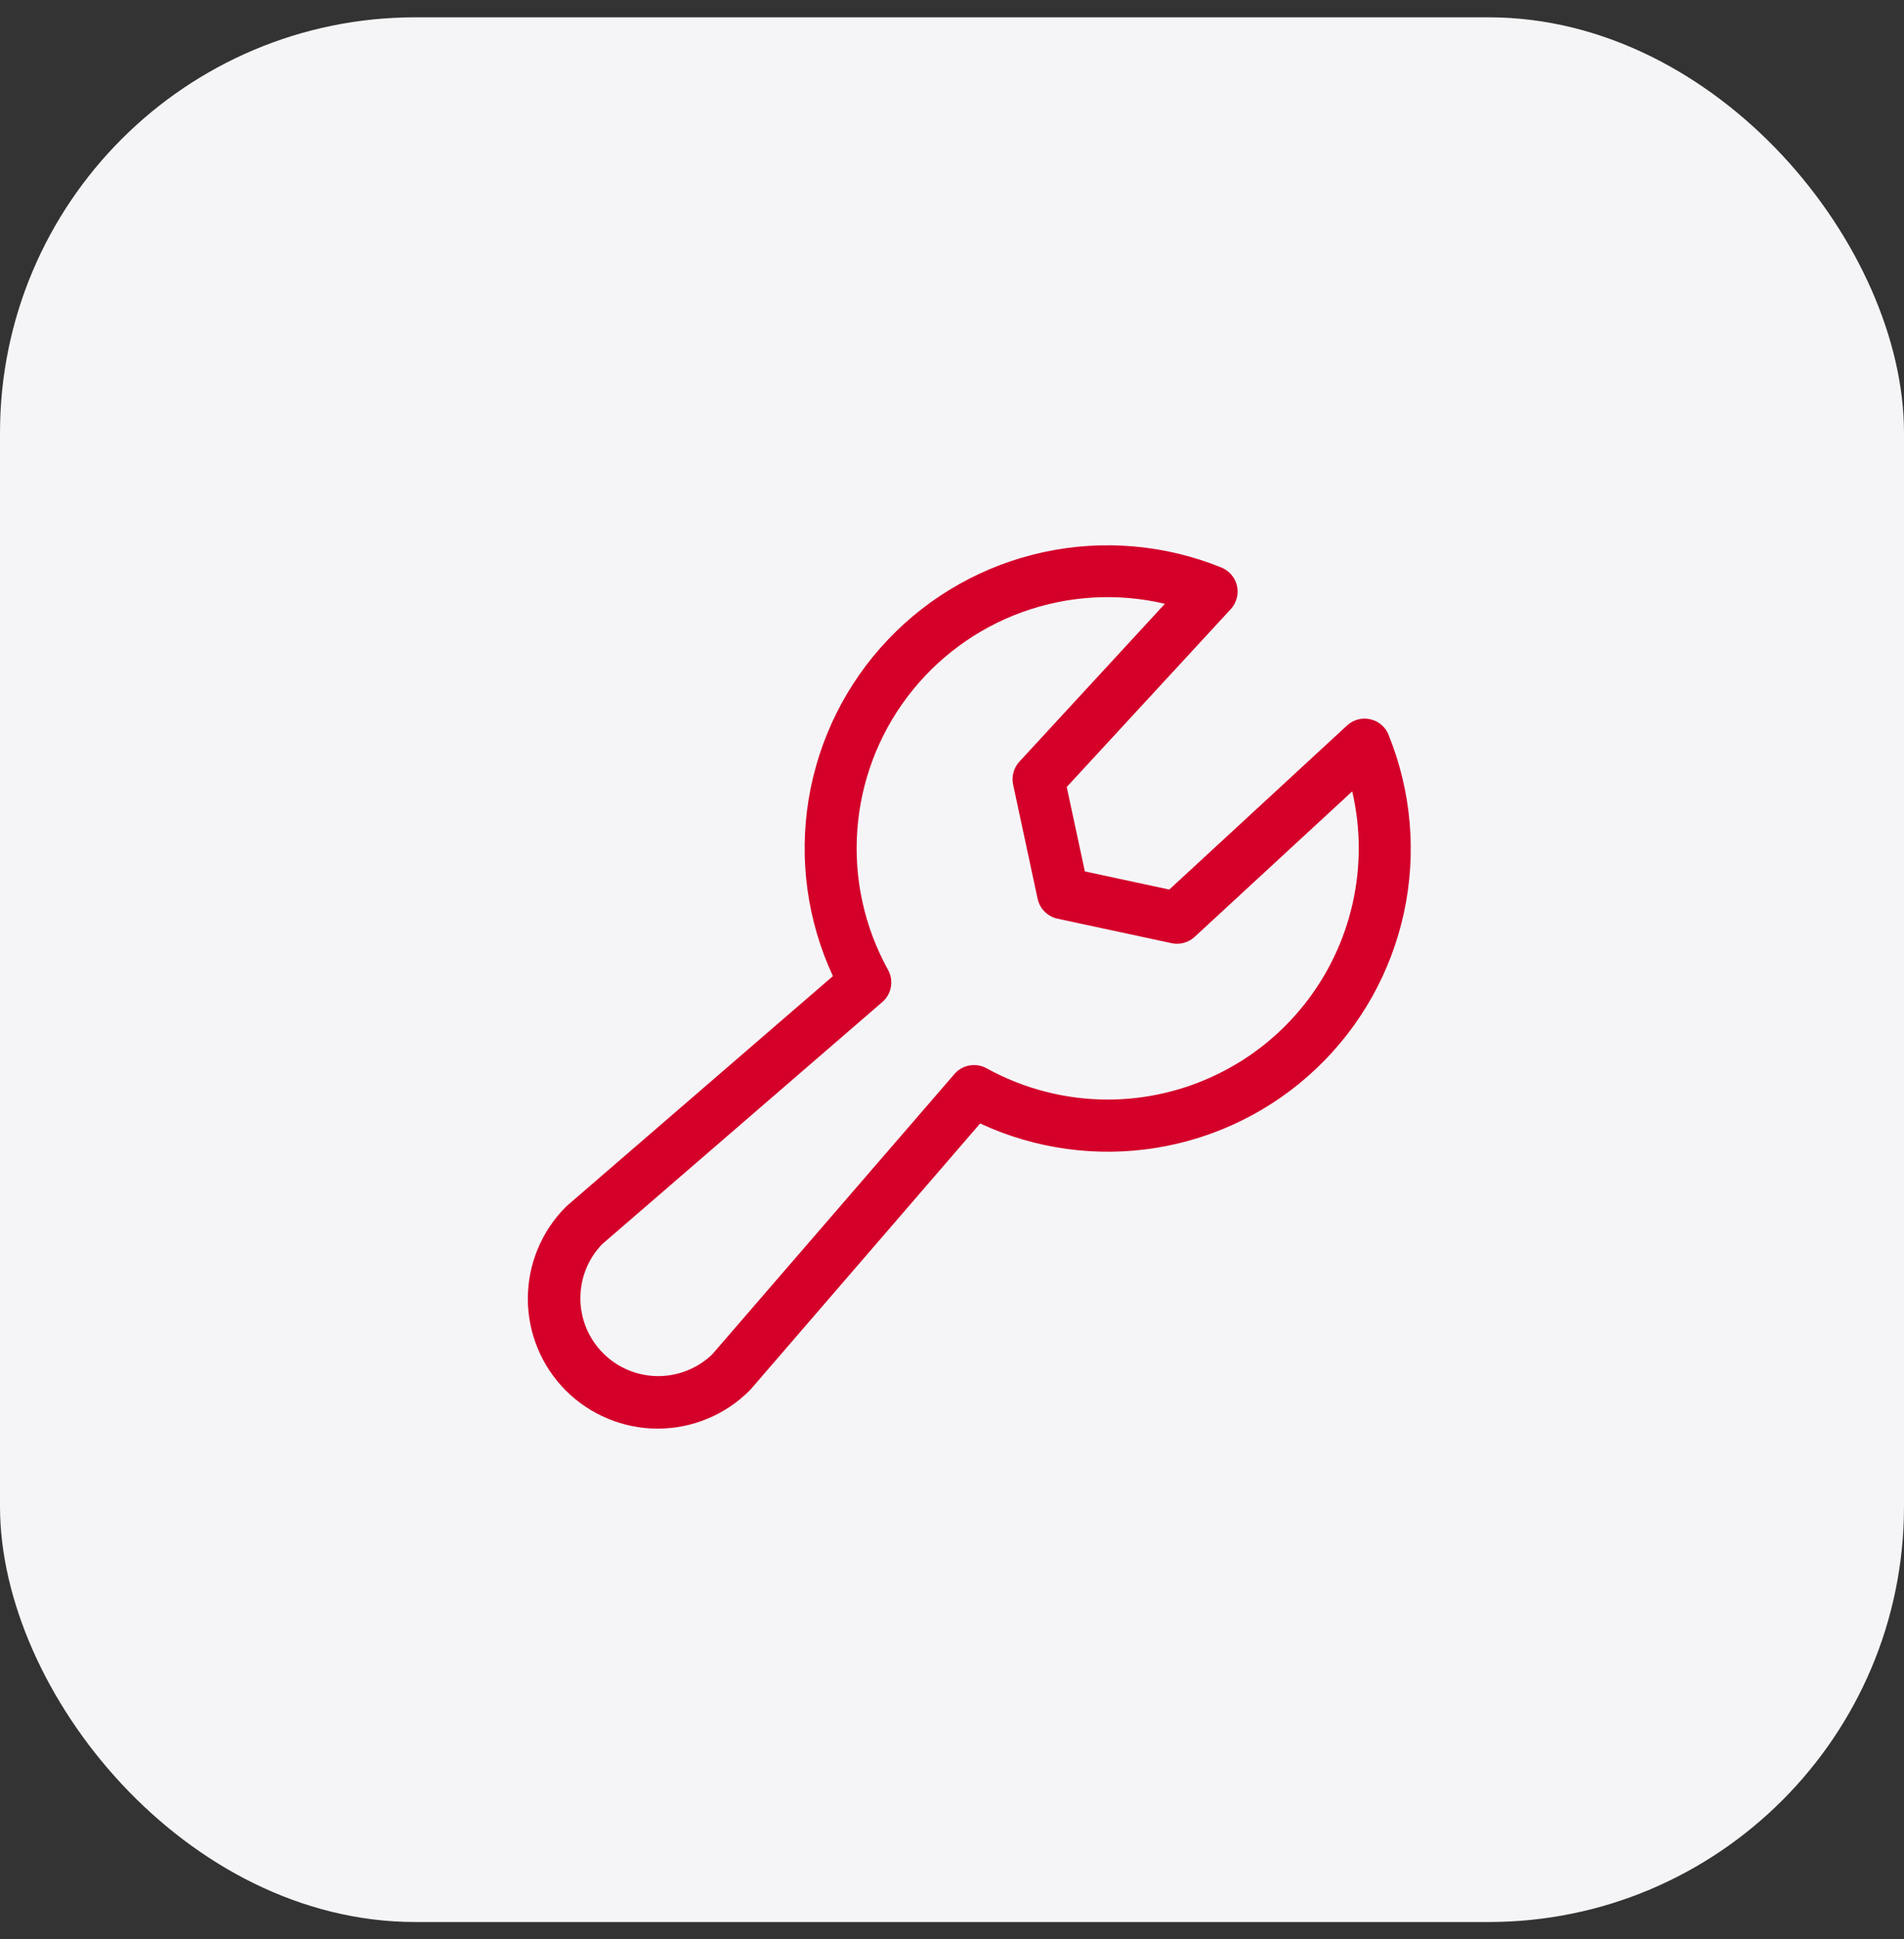
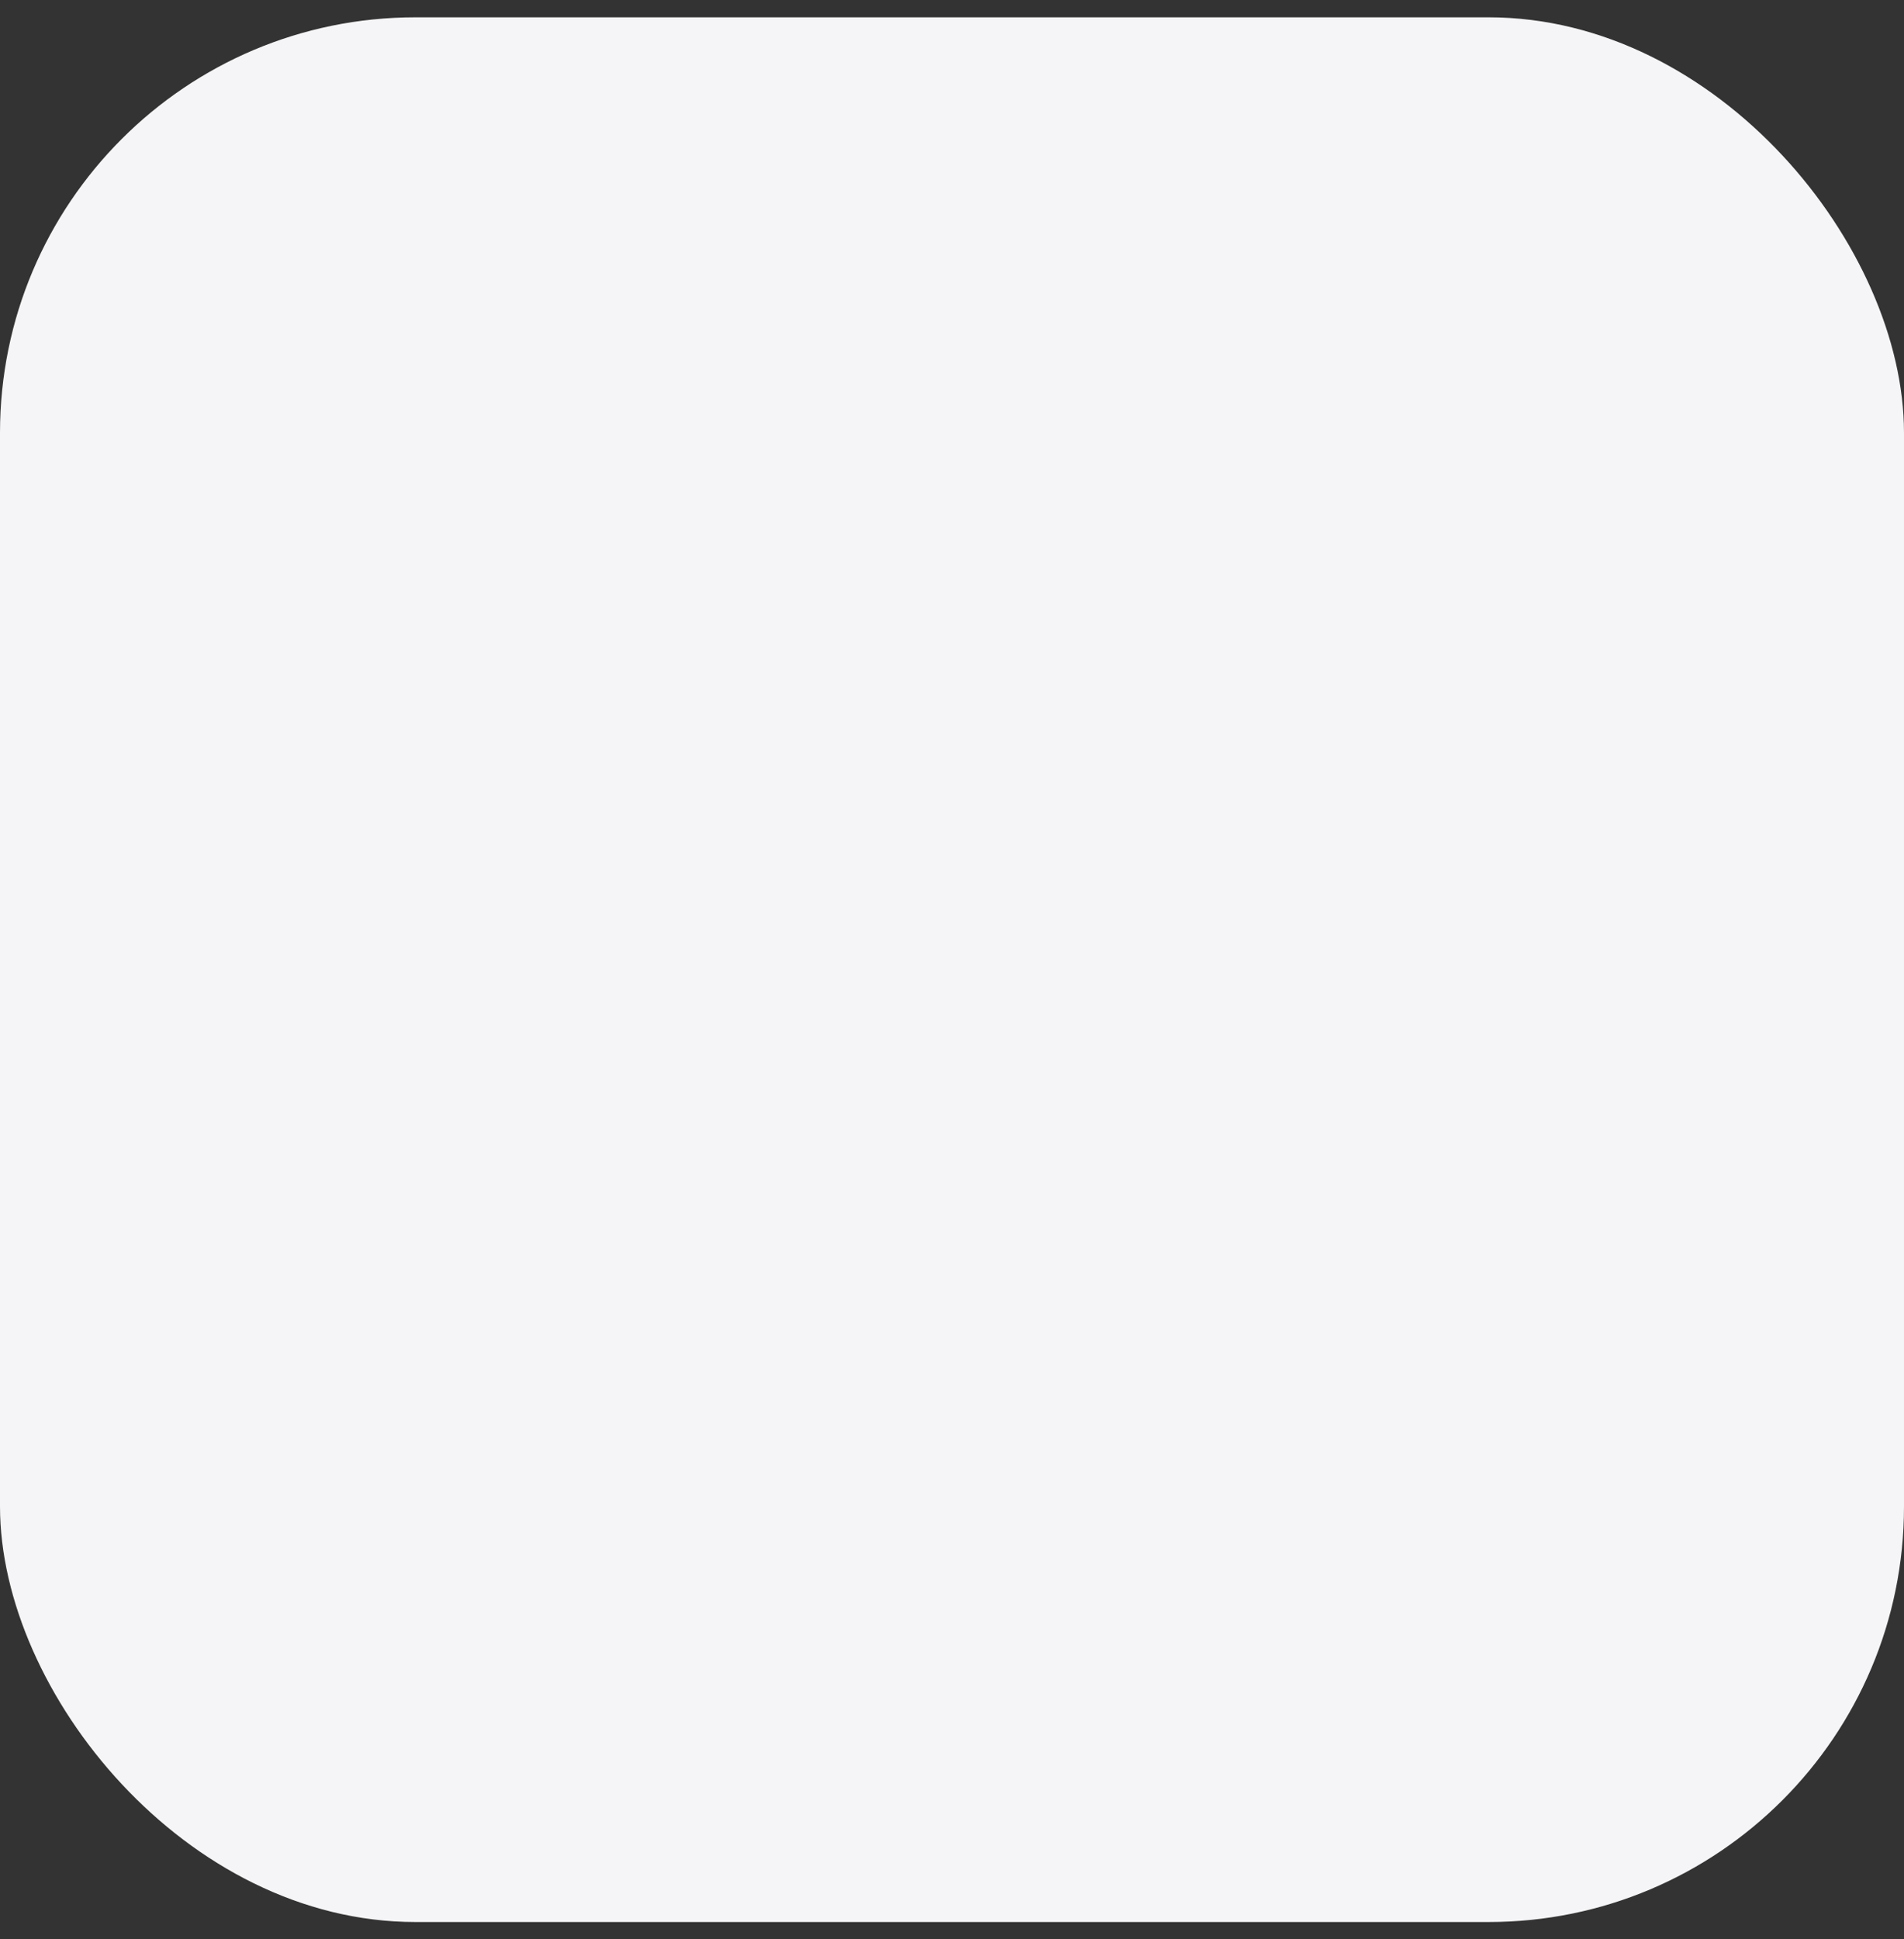
<svg xmlns="http://www.w3.org/2000/svg" width="55" height="56" viewBox="0 0 55 56" fill="none">
  <rect x="0" y="0" width="55" height="56" fill="#333333" stroke="none" />
  <rect y="0.5" width="55" height="55" rx="12" fill="#F5F5F7" />
-   <path d="M40.114 21.22C40.068 21.107 39.996 21.007 39.904 20.929C39.811 20.85 39.701 20.796 39.583 20.769C39.464 20.742 39.341 20.745 39.224 20.776C39.107 20.808 38.999 20.867 38.91 20.95L33.776 25.687L31.338 25.163L30.814 22.725L35.551 17.591C35.634 17.502 35.693 17.394 35.724 17.277C35.756 17.16 35.758 17.037 35.732 16.918C35.705 16.8 35.651 16.69 35.572 16.597C35.494 16.505 35.394 16.433 35.281 16.387C33.653 15.727 31.864 15.572 30.147 15.943C28.43 16.314 26.864 17.193 25.654 18.466C24.443 19.739 23.644 21.347 23.359 23.08C23.075 24.814 23.319 26.593 24.06 28.186L16.386 34.811C16.373 34.822 16.36 34.835 16.346 34.848C15.998 35.197 15.722 35.61 15.533 36.065C15.344 36.52 15.247 37.008 15.247 37.501C15.247 38.495 15.642 39.45 16.345 40.153C17.049 40.857 18.003 41.252 18.997 41.253C19.992 41.253 20.947 40.858 21.65 40.155C21.664 40.141 21.676 40.128 21.688 40.115L28.313 32.441C29.905 33.182 31.684 33.426 33.418 33.142C35.152 32.857 36.76 32.058 38.032 30.847C39.305 29.637 40.184 28.071 40.555 26.354C40.926 24.637 40.771 22.848 40.111 21.22H40.114ZM32 31.751C30.776 31.75 29.572 31.44 28.5 30.848C28.349 30.765 28.175 30.736 28.005 30.766C27.835 30.796 27.681 30.884 27.569 31.015L20.571 39.111C20.146 39.518 19.579 39.742 18.991 39.736C18.402 39.73 17.84 39.493 17.424 39.077C17.008 38.661 16.771 38.099 16.765 37.51C16.759 36.922 16.983 36.354 17.39 35.93L25.485 28.937C25.617 28.824 25.705 28.669 25.735 28.498C25.765 28.328 25.735 28.152 25.65 28.001C24.971 26.773 24.663 25.375 24.764 23.975C24.864 22.576 25.368 21.235 26.215 20.117C27.062 18.998 28.215 18.149 29.535 17.673C30.855 17.197 32.284 17.114 33.65 17.435L29.448 21.992C29.366 22.081 29.307 22.187 29.276 22.303C29.244 22.419 29.241 22.541 29.266 22.658L29.973 25.952C30.003 26.093 30.073 26.223 30.176 26.325C30.278 26.427 30.407 26.498 30.549 26.528L33.843 27.235C33.96 27.26 34.082 27.257 34.198 27.225C34.314 27.194 34.42 27.135 34.509 27.053L39.061 22.851C39.309 23.915 39.312 25.02 39.073 26.086C38.833 27.151 38.356 28.149 37.678 29.004C36.999 29.86 36.136 30.551 35.153 31.026C34.17 31.502 33.092 31.75 32 31.751Z" fill="#D4002A" />
</svg>